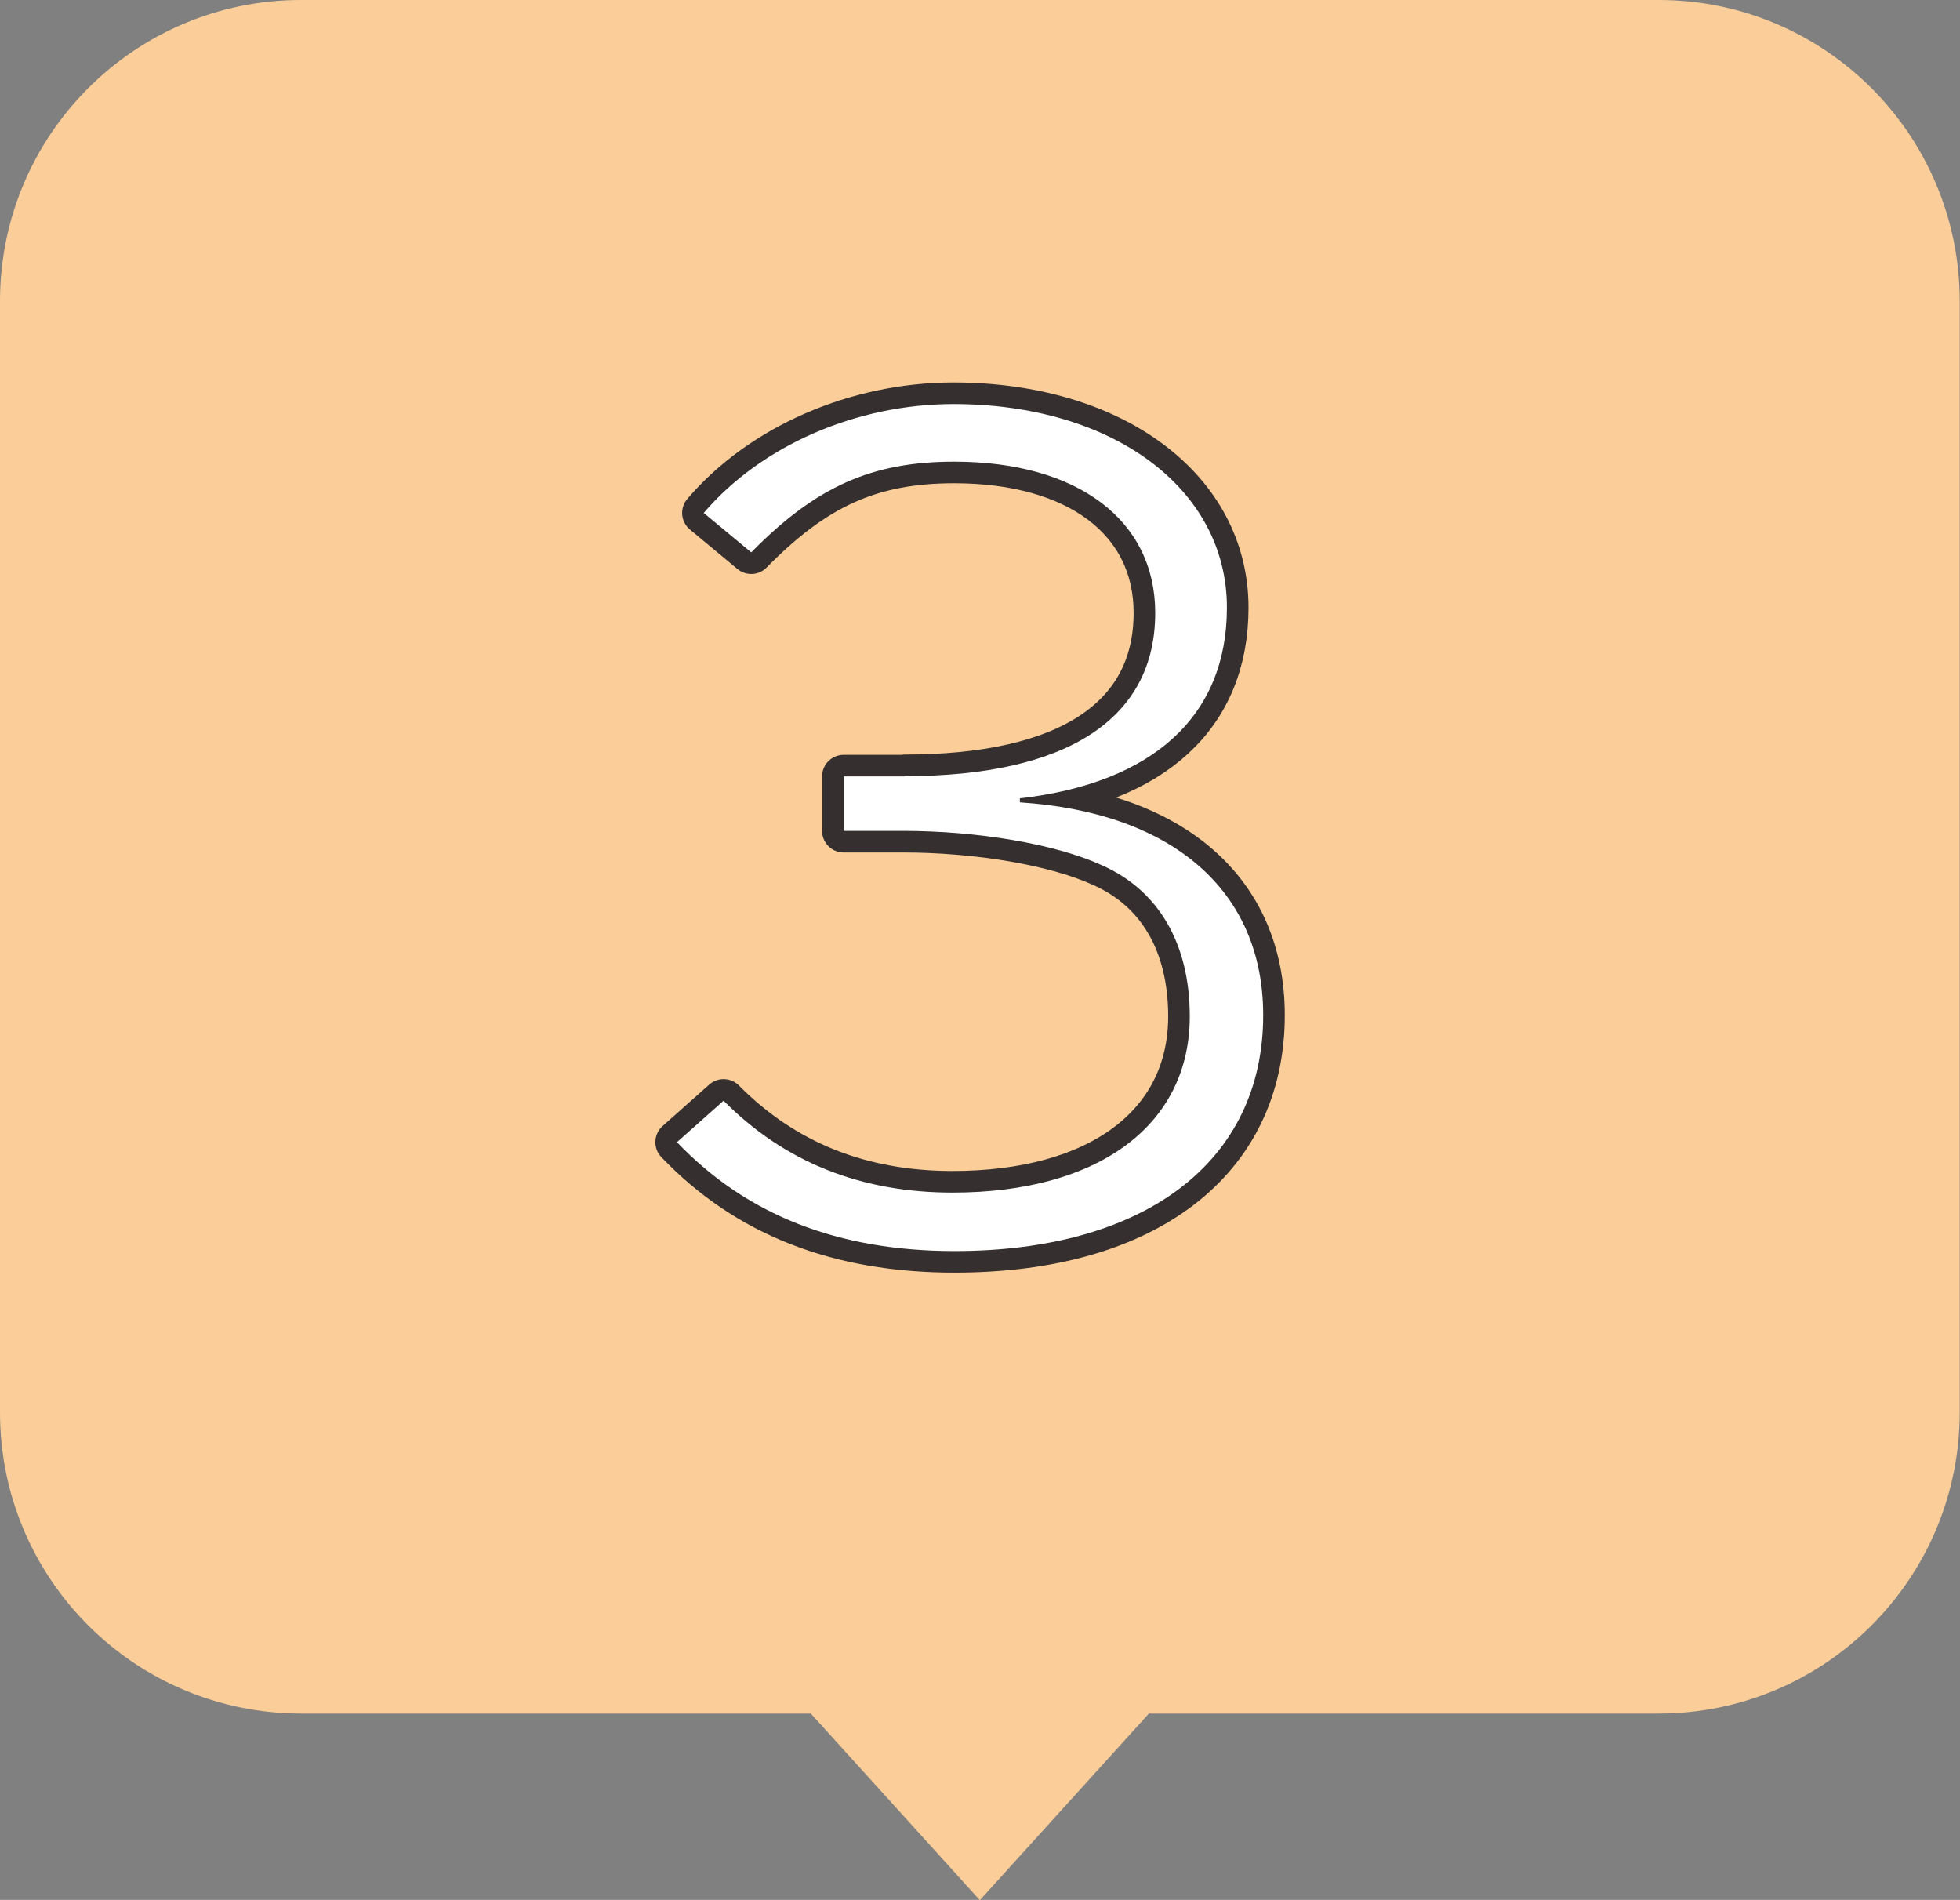
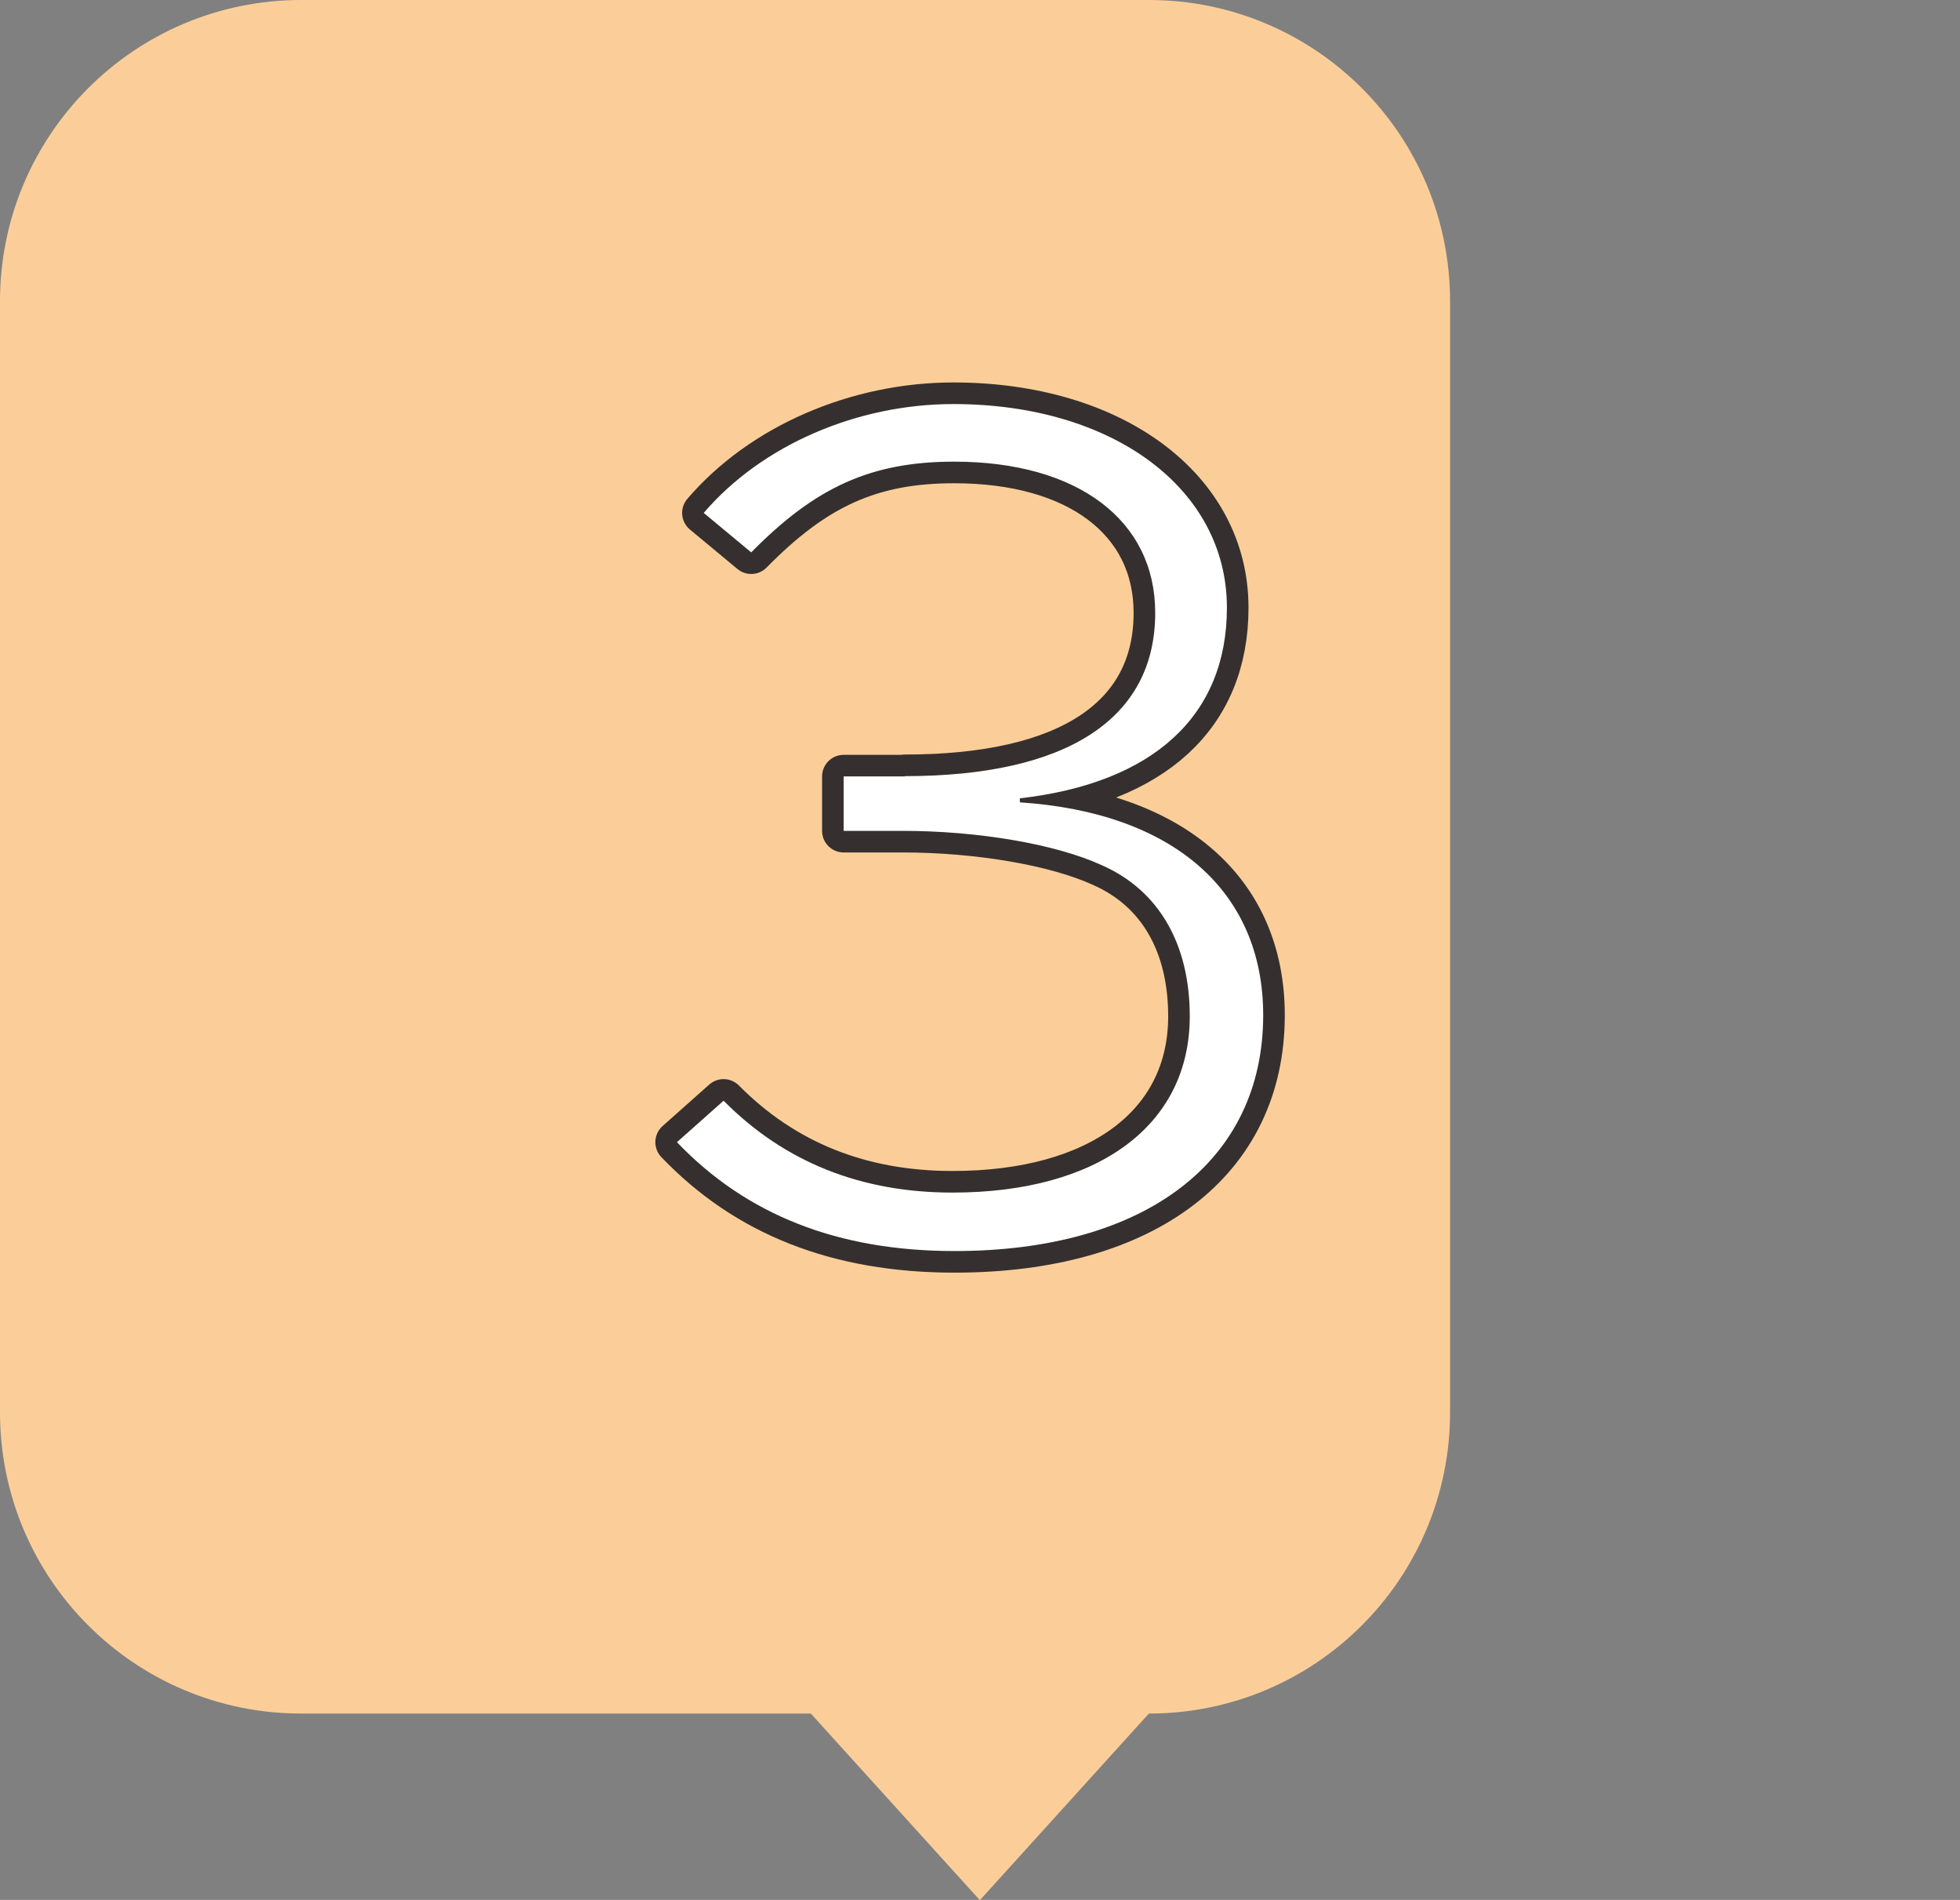
<svg xmlns="http://www.w3.org/2000/svg" id="_レイヤー_2" data-name="レイヤー 2" viewBox="0 0 68.07 65.97">
  <rect x="0" y="0" width="68.07" height="65.97" fill="#808080" stroke="none" />
  <defs>
    <style>
      .cls-1 {
        fill: #fbce99;
      }

      .cls-2 {
        fill: none;
        stroke: #35302f;
        stroke-linecap: round;
        stroke-linejoin: round;
        stroke-width: 1.5px;
      }

      .cls-3 {
        fill: #fff;
      }
    </style>
  </defs>
  <g id="_文字" data-name="文字">
    <g>
-       <path class="cls-1" d="M57.62,0H10.46C4.68,0,0,4.68,0,10.46v38.58c0,5.78,4.68,10.46,10.46,10.46h17.7c.9.99,5.87,6.48,5.87,6.48l5.87-6.48h17.7c5.78,0,10.46-4.68,10.46-10.46V10.46c0-5.78-4.68-10.46-10.46-10.46Z" />
+       <path class="cls-1" d="M57.62,0H10.46C4.68,0,0,4.68,0,10.46v38.58c0,5.78,4.68,10.46,10.46,10.46h17.7c.9.99,5.87,6.48,5.87,6.48l5.87-6.48c5.78,0,10.46-4.68,10.46-10.46V10.46c0-5.78-4.68-10.46-10.46-10.46Z" />
      <g>
-         <path d="M31.42,26.95c5.65,0,8.7-2,8.7-5.67,0-3.22-2.7-5.25-6.98-5.25-2.88,0-4.82.88-7.05,3.15l-1.65-1.37c2.01-2.35,5.32-3.78,8.67-3.78,5.54,0,9.5,2.94,9.5,7.07,0,3.75-2.55,6.09-7.19,6.62v.14c5.32.35,8.45,3.08,8.45,7.39,0,5.08-4.1,8.19-10.72,8.19-4.06,0-7.23-1.26-9.64-3.78l1.62-1.44c2.12,2.14,4.78,3.19,7.95,3.19,5.07,0,8.24-2.34,8.24-6.12,0-2.52-1.08-4.38-3.06-5.25-1.62-.74-4.32-1.19-6.91-1.19h-2.05v-1.89h2.12Z" />
        <path class="cls-2" d="M31.42,26.95c5.65,0,8.7-2,8.7-5.67,0-3.22-2.7-5.25-6.98-5.25-2.88,0-4.82.88-7.05,3.15l-1.65-1.37c2.01-2.35,5.32-3.78,8.67-3.78,5.54,0,9.5,2.94,9.5,7.07,0,3.75-2.55,6.09-7.19,6.62v.14c5.32.35,8.45,3.08,8.45,7.39,0,5.08-4.1,8.19-10.72,8.19-4.06,0-7.23-1.26-9.64-3.78l1.62-1.44c2.12,2.14,4.78,3.19,7.95,3.19,5.07,0,8.24-2.34,8.24-6.12,0-2.52-1.08-4.38-3.06-5.25-1.62-.74-4.32-1.19-6.91-1.19h-2.05v-1.89h2.12Z" />
        <path class="cls-3" d="M31.42,26.95c5.65,0,8.7-2,8.7-5.67,0-3.22-2.7-5.25-6.98-5.25-2.88,0-4.82.88-7.05,3.15l-1.65-1.37c2.01-2.35,5.32-3.78,8.67-3.78,5.54,0,9.5,2.94,9.5,7.07,0,3.75-2.55,6.09-7.19,6.62v.14c5.32.35,8.45,3.08,8.45,7.39,0,5.08-4.1,8.19-10.72,8.19-4.06,0-7.23-1.26-9.64-3.78l1.62-1.44c2.12,2.14,4.78,3.19,7.95,3.19,5.07,0,8.24-2.34,8.24-6.12,0-2.52-1.08-4.38-3.06-5.25-1.62-.74-4.32-1.19-6.91-1.19h-2.05v-1.89h2.12Z" />
      </g>
    </g>
  </g>
</svg>